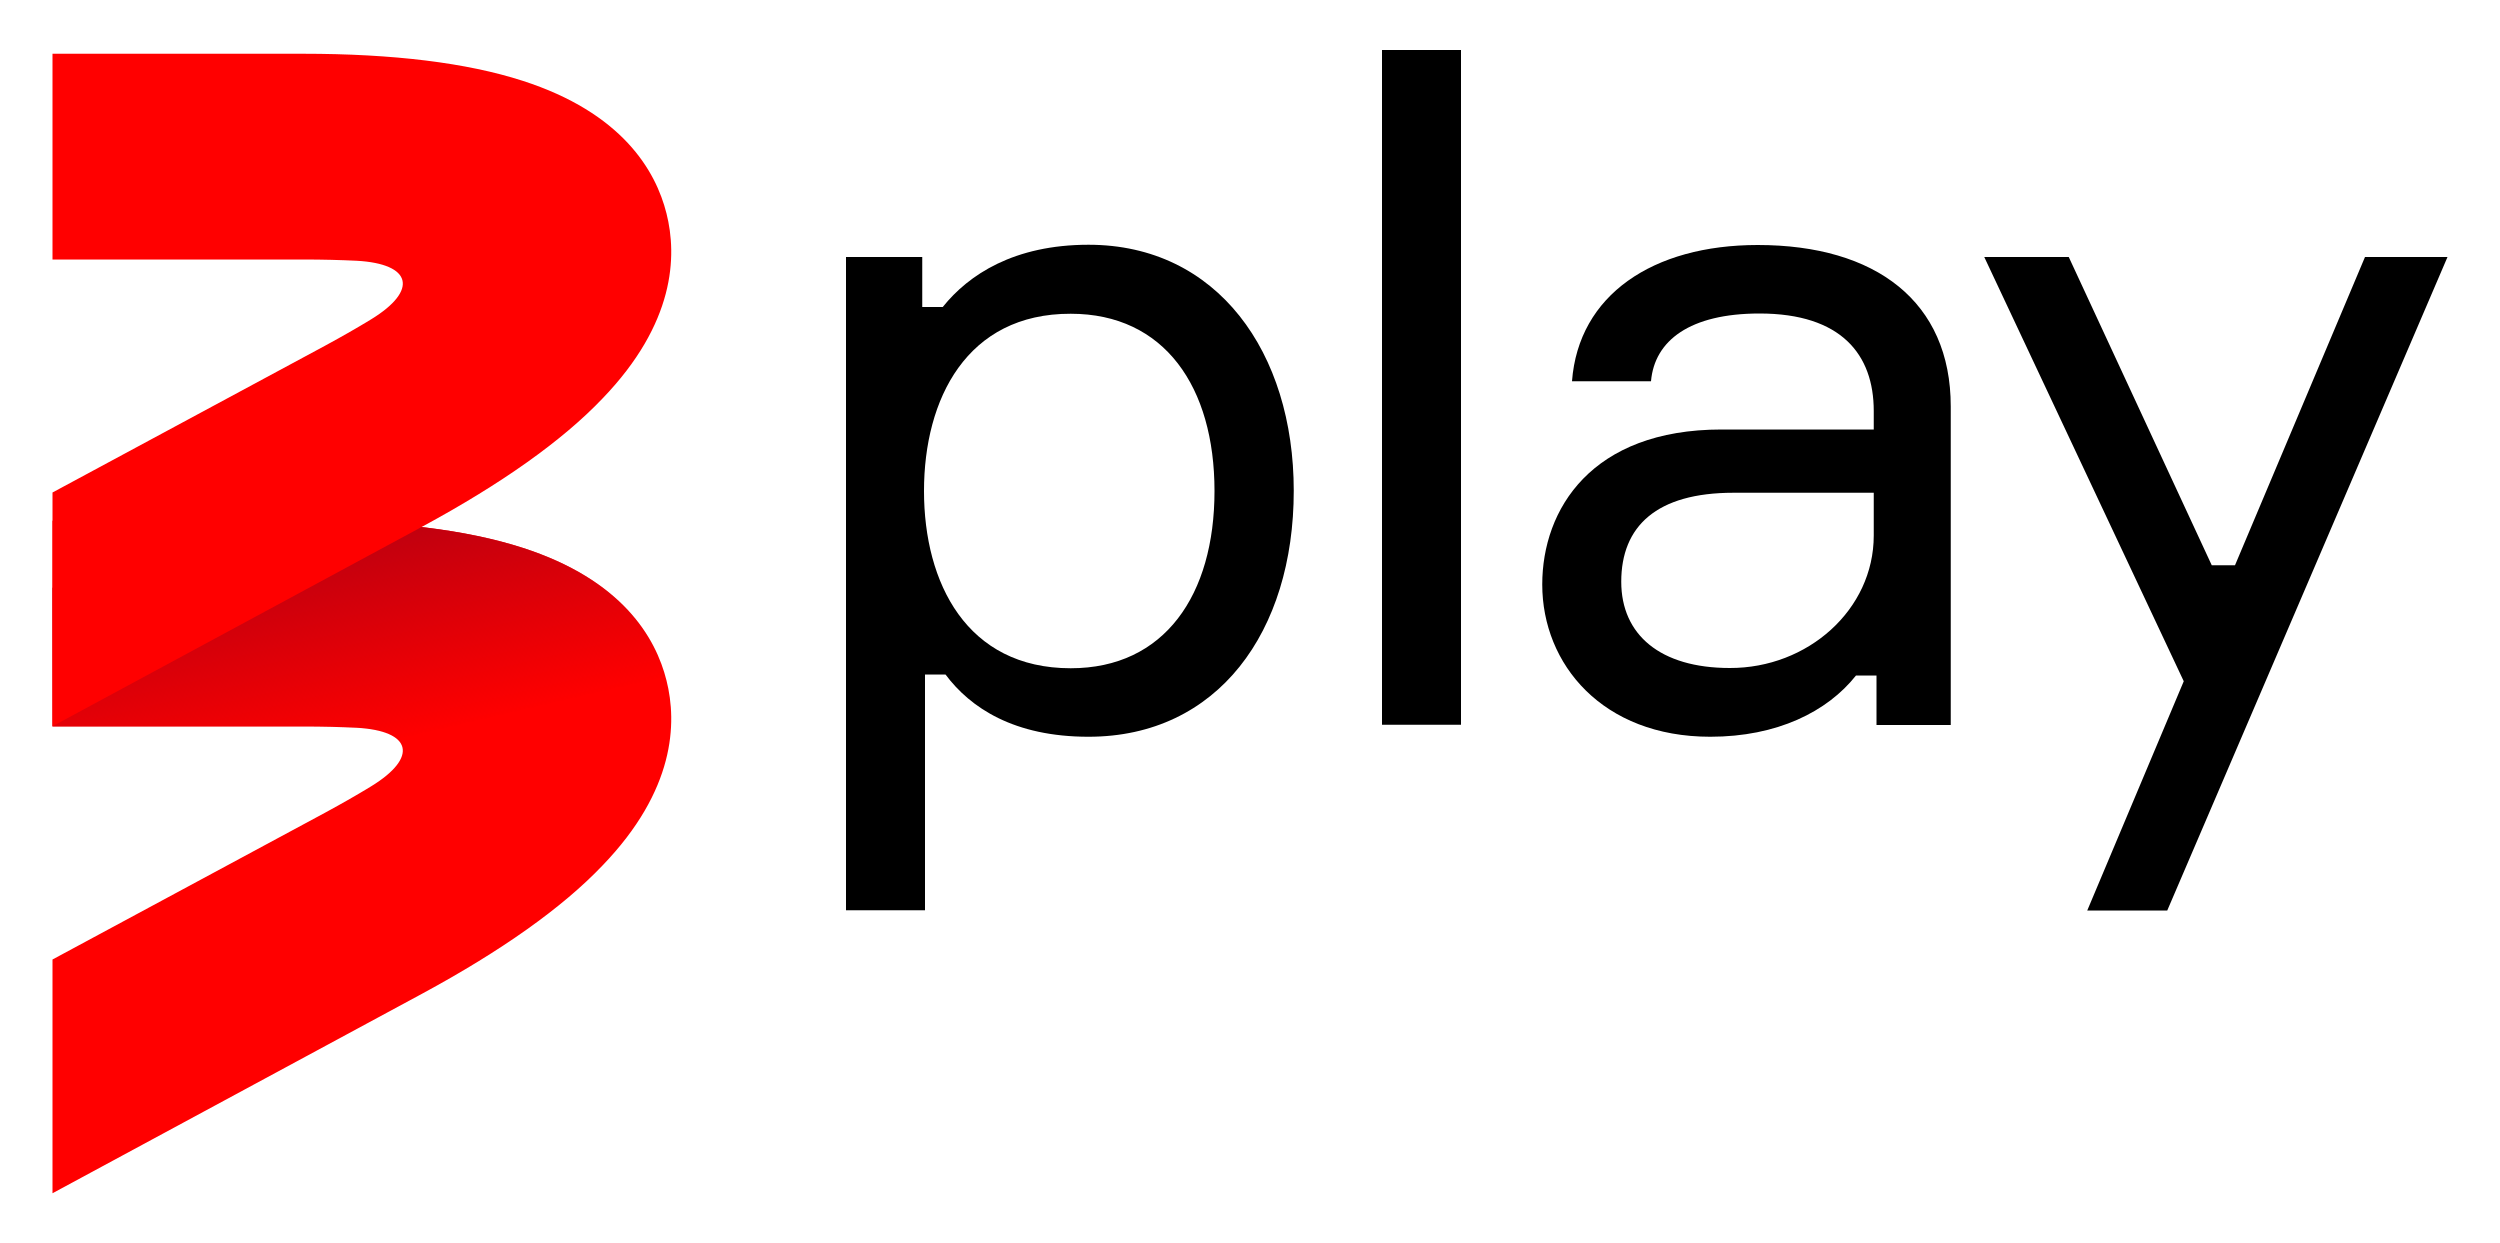
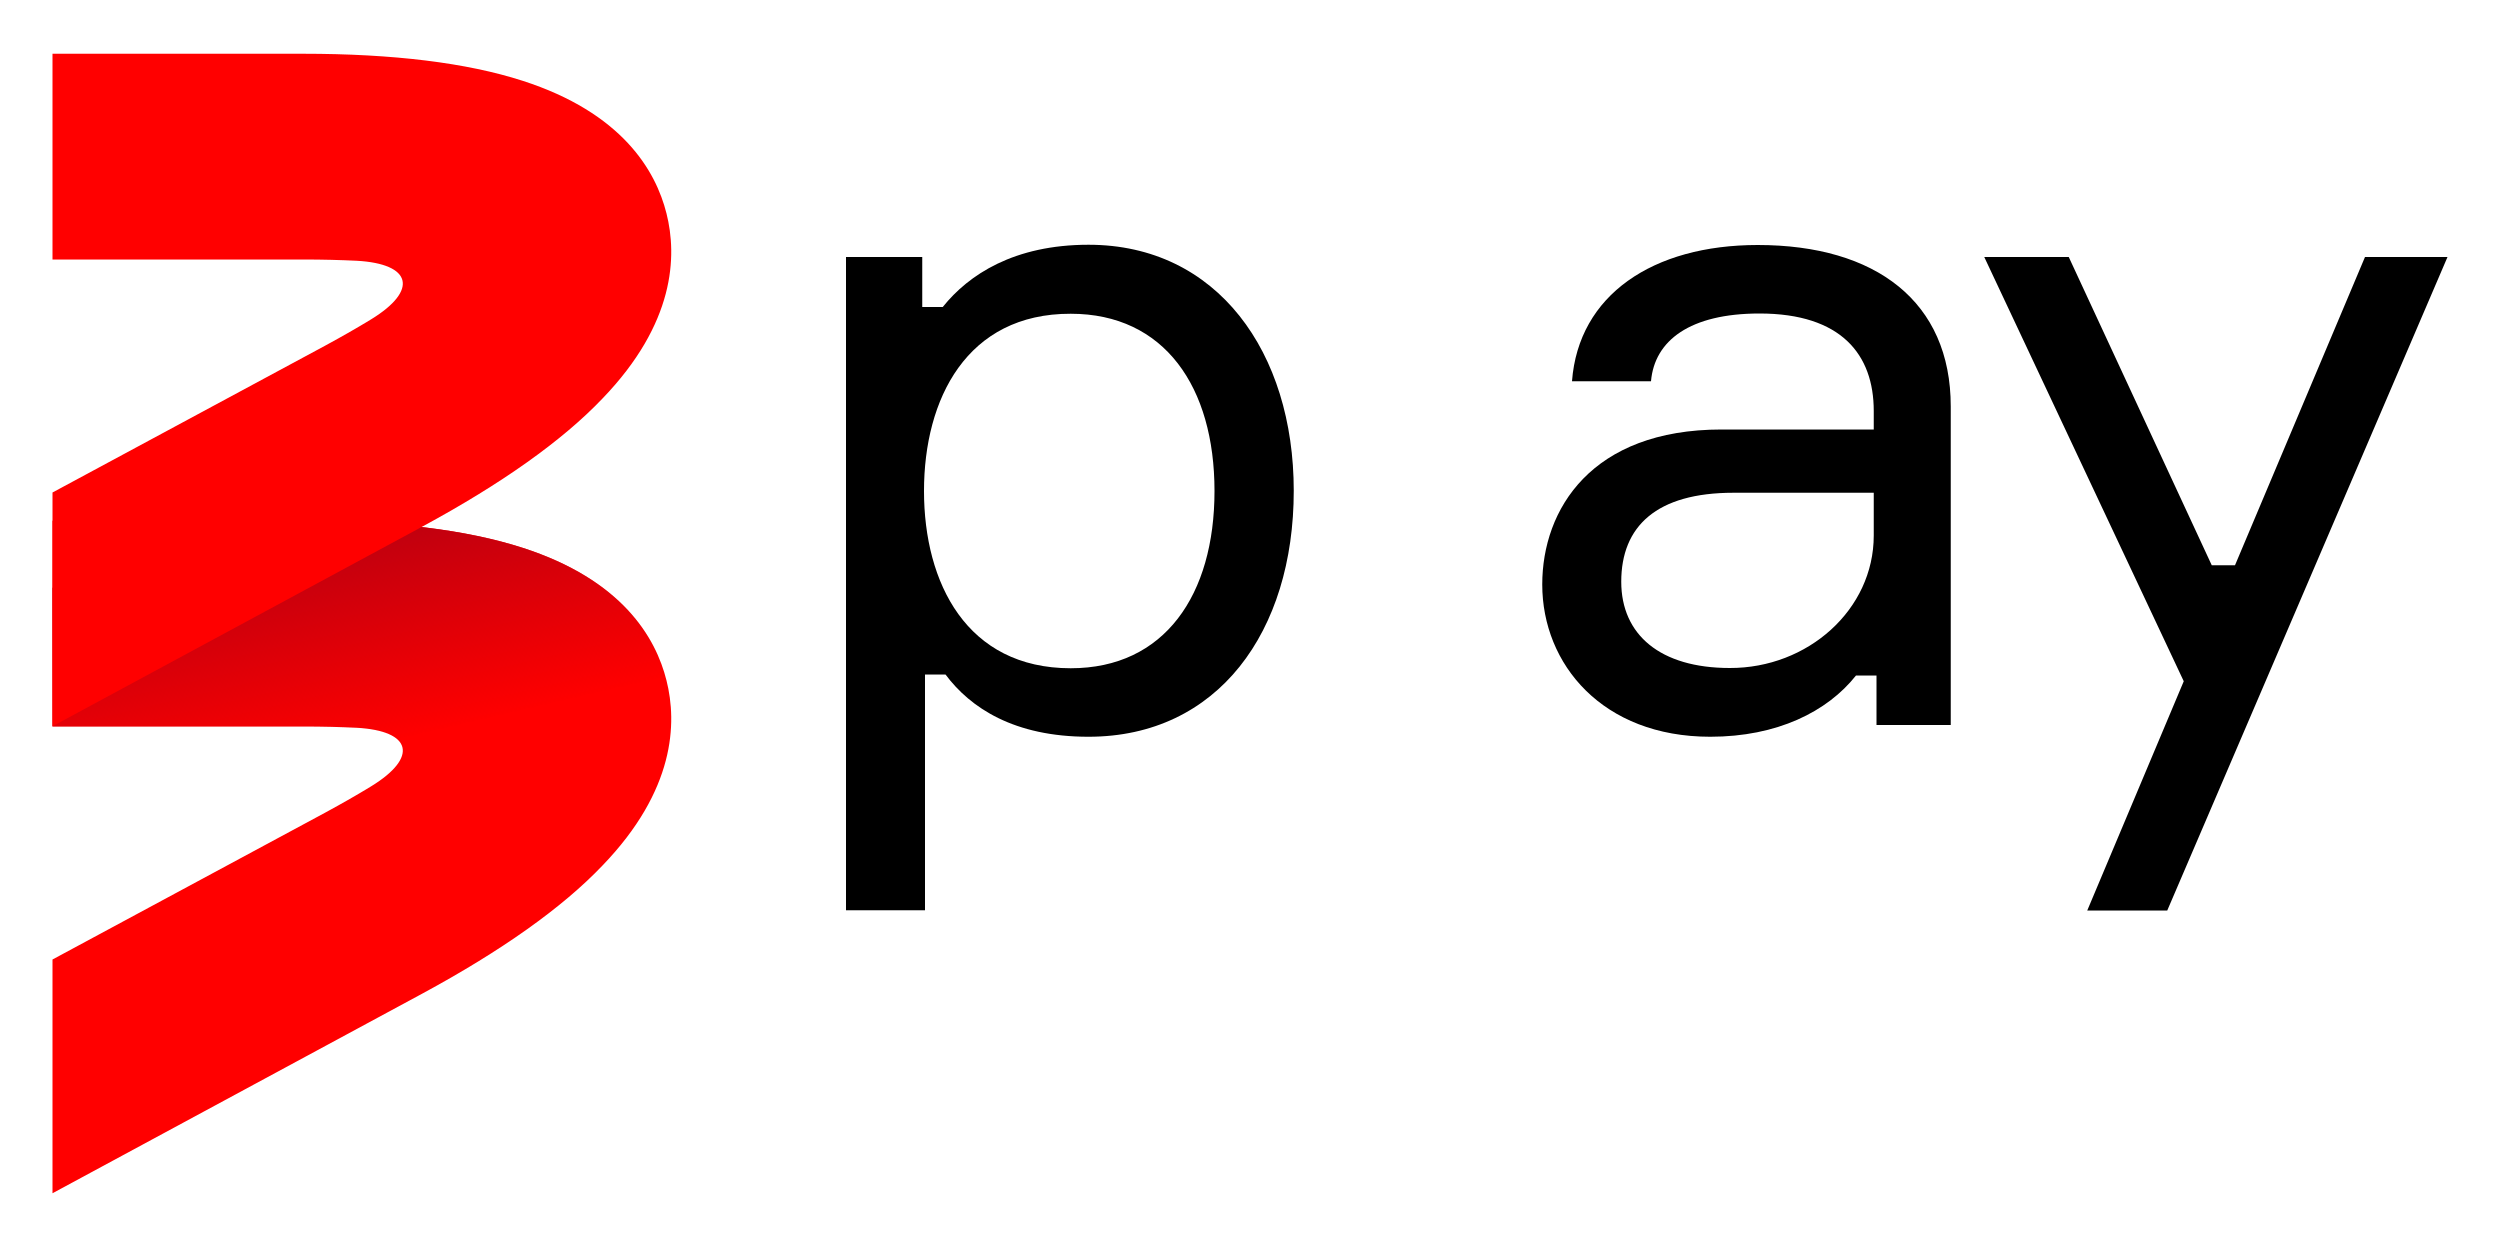
<svg xmlns="http://www.w3.org/2000/svg" xmlns:xlink="http://www.w3.org/1999/xlink" version="1.1" id="Layer_1" x="0px" y="0px" viewBox="0 0 1000 497.3" style="enable-background:new 0 0 1000 497.3;" xml:space="preserve">
  <style type="text/css">
	.st0{fill:#FF0000;}
	
		.st1{clip-path:url(#SVGID_00000174576968439393607410000012519693696740693680_);fill:url(#SVGID_00000078004570252157778860000000144526464357878190_);}
</style>
  <g>
    <g>
      <path class="st0" d="M266.6,272.2c-4.3-17.2-17.8-40.3-57.6-53.1c-22.3-7.2-51.8-10.8-87.7-10.8H21v82.3h100.3    c7.9,0,15,0.2,21.3,0.5c22.2,1.2,24.8,11.8,5.9,23.4c-5.4,3.3-11.5,6.8-18.5,10.6L21,383.8v93.5l148-79.9    c31.6-17.1,55.9-34.3,72-51.2C270,316.1,270.9,289.3,266.6,272.2z" />
      <g>
        <defs>
          <path id="SVGID_1_" d="M266.6,272.2c-4.3-17.2-17.8-40.3-57.6-53.1c-22.3-7.2-51.8-10.8-87.7-10.8H21v82.3h100.3      c7.9,0,15,0.2,21.3,0.5c22.2,1.2,24.8,11.8,5.9,23.4c-5.4,3.3-11.5,6.8-18.5,10.6L21,383.8v93.5l148-79.9      c31.6-17.1,55.9-34.3,72-51.2C270,316.1,270.9,289.3,266.6,272.2z" />
        </defs>
        <clipPath id="SVGID_00000128448168559112582450000002649463017775124117_">
          <use xlink:href="#SVGID_1_" style="overflow:visible;" />
        </clipPath>
        <linearGradient id="SVGID_00000107580259550522716380000008250356469129135783_" gradientUnits="userSpaceOnUse" x1="-6325.611" y1="-4590.815" x2="-6193.041" y2="-4590.815" gradientTransform="matrix(-0.155 -0.663 2.681 -0.626 11484.372 -6770.304)">
          <stop offset="0" style="stop-color:#BB0010;stop-opacity:0" />
          <stop offset="1" style="stop-color:#BB0010" />
        </linearGradient>
        <polygon style="clip-path:url(#SVGID_00000128448168559112582450000002649463017775124117_);fill:url(#SVGID_00000107580259550522716380000008250356469129135783_);" points="     293.9,171.4 314.4,259.3 -4.4,333.7 -24.9,245.8    " />
      </g>
      <path class="st0" d="M266.6,85.4c-4.3-17.2-17.8-40.3-57.6-53.1c-22.3-7.2-51.8-10.8-87.7-10.8H21v82.3h100.3    c7.9,0,15,0.2,21.3,0.5c22.2,1.2,24.8,11.8,5.9,23.4c-5.4,3.3-11.5,6.8-18.5,10.6L21,197v93.5l148-79.9    c31.6-17.1,55.9-34.3,72-51.2C270,129.3,270.9,102.5,266.6,85.4z" />
    </g>
    <g>
      <g>
        <path d="M368.9,102.8v20h8.2c10.4-13,28.6-24.9,58.3-24.9c51.6,0,82.1,43.1,82.1,98.4c0,56.4-30.4,98.4-82.1,98.4     c-29.7,0-47.2-11.5-57.2-24.9H370v94.3h-31.6V102.8H368.9z M369.6,196.4c0,36.8,17.1,70.9,58.7,70.9c37.5,0,57.5-29.3,57.5-70.9     c0-41.6-20-70.9-57.5-70.9C386.7,125.4,369.6,159.6,369.6,196.4z" />
-         <path d="M584.4,20v269.9h-31.6V20H584.4z" />
        <path d="M750.6,270.2h-8.2c-11.5,14.5-31.6,24.5-58.3,24.5c-43.1,0-67.2-29-67.2-60.9c0-30.1,19.7-62,71.7-62h60.9v-7.4     c0-22.6-13-39-45.7-39c-27.8,0-42,10.8-43.4,27.1h-31.6C631.4,118,661.1,98,703.1,98c47.2,0,77.2,22.6,77.2,64.6v127.4h-29.7     V270.2z M749.5,214.2v-17.1h-56.1c-30.8,0-44.9,13.4-44.9,35.6c0,21.2,15.6,34.5,43.4,34.5C723.1,267.3,749.5,243.9,749.5,214.2z     " />
-         <path d="M834.9,364.2l38.6-91.7l-79.8-169.7h33.8l57.2,123.3h9.3l52-123.3h33L866.9,364.2H834.9z" />
+         <path d="M834.9,364.2l38.6-91.7l-79.8-169.7h33.8l57.2,123.3h9.3l52-123.3h33L866.9,364.2z" />
      </g>
    </g>
  </g>
</svg>